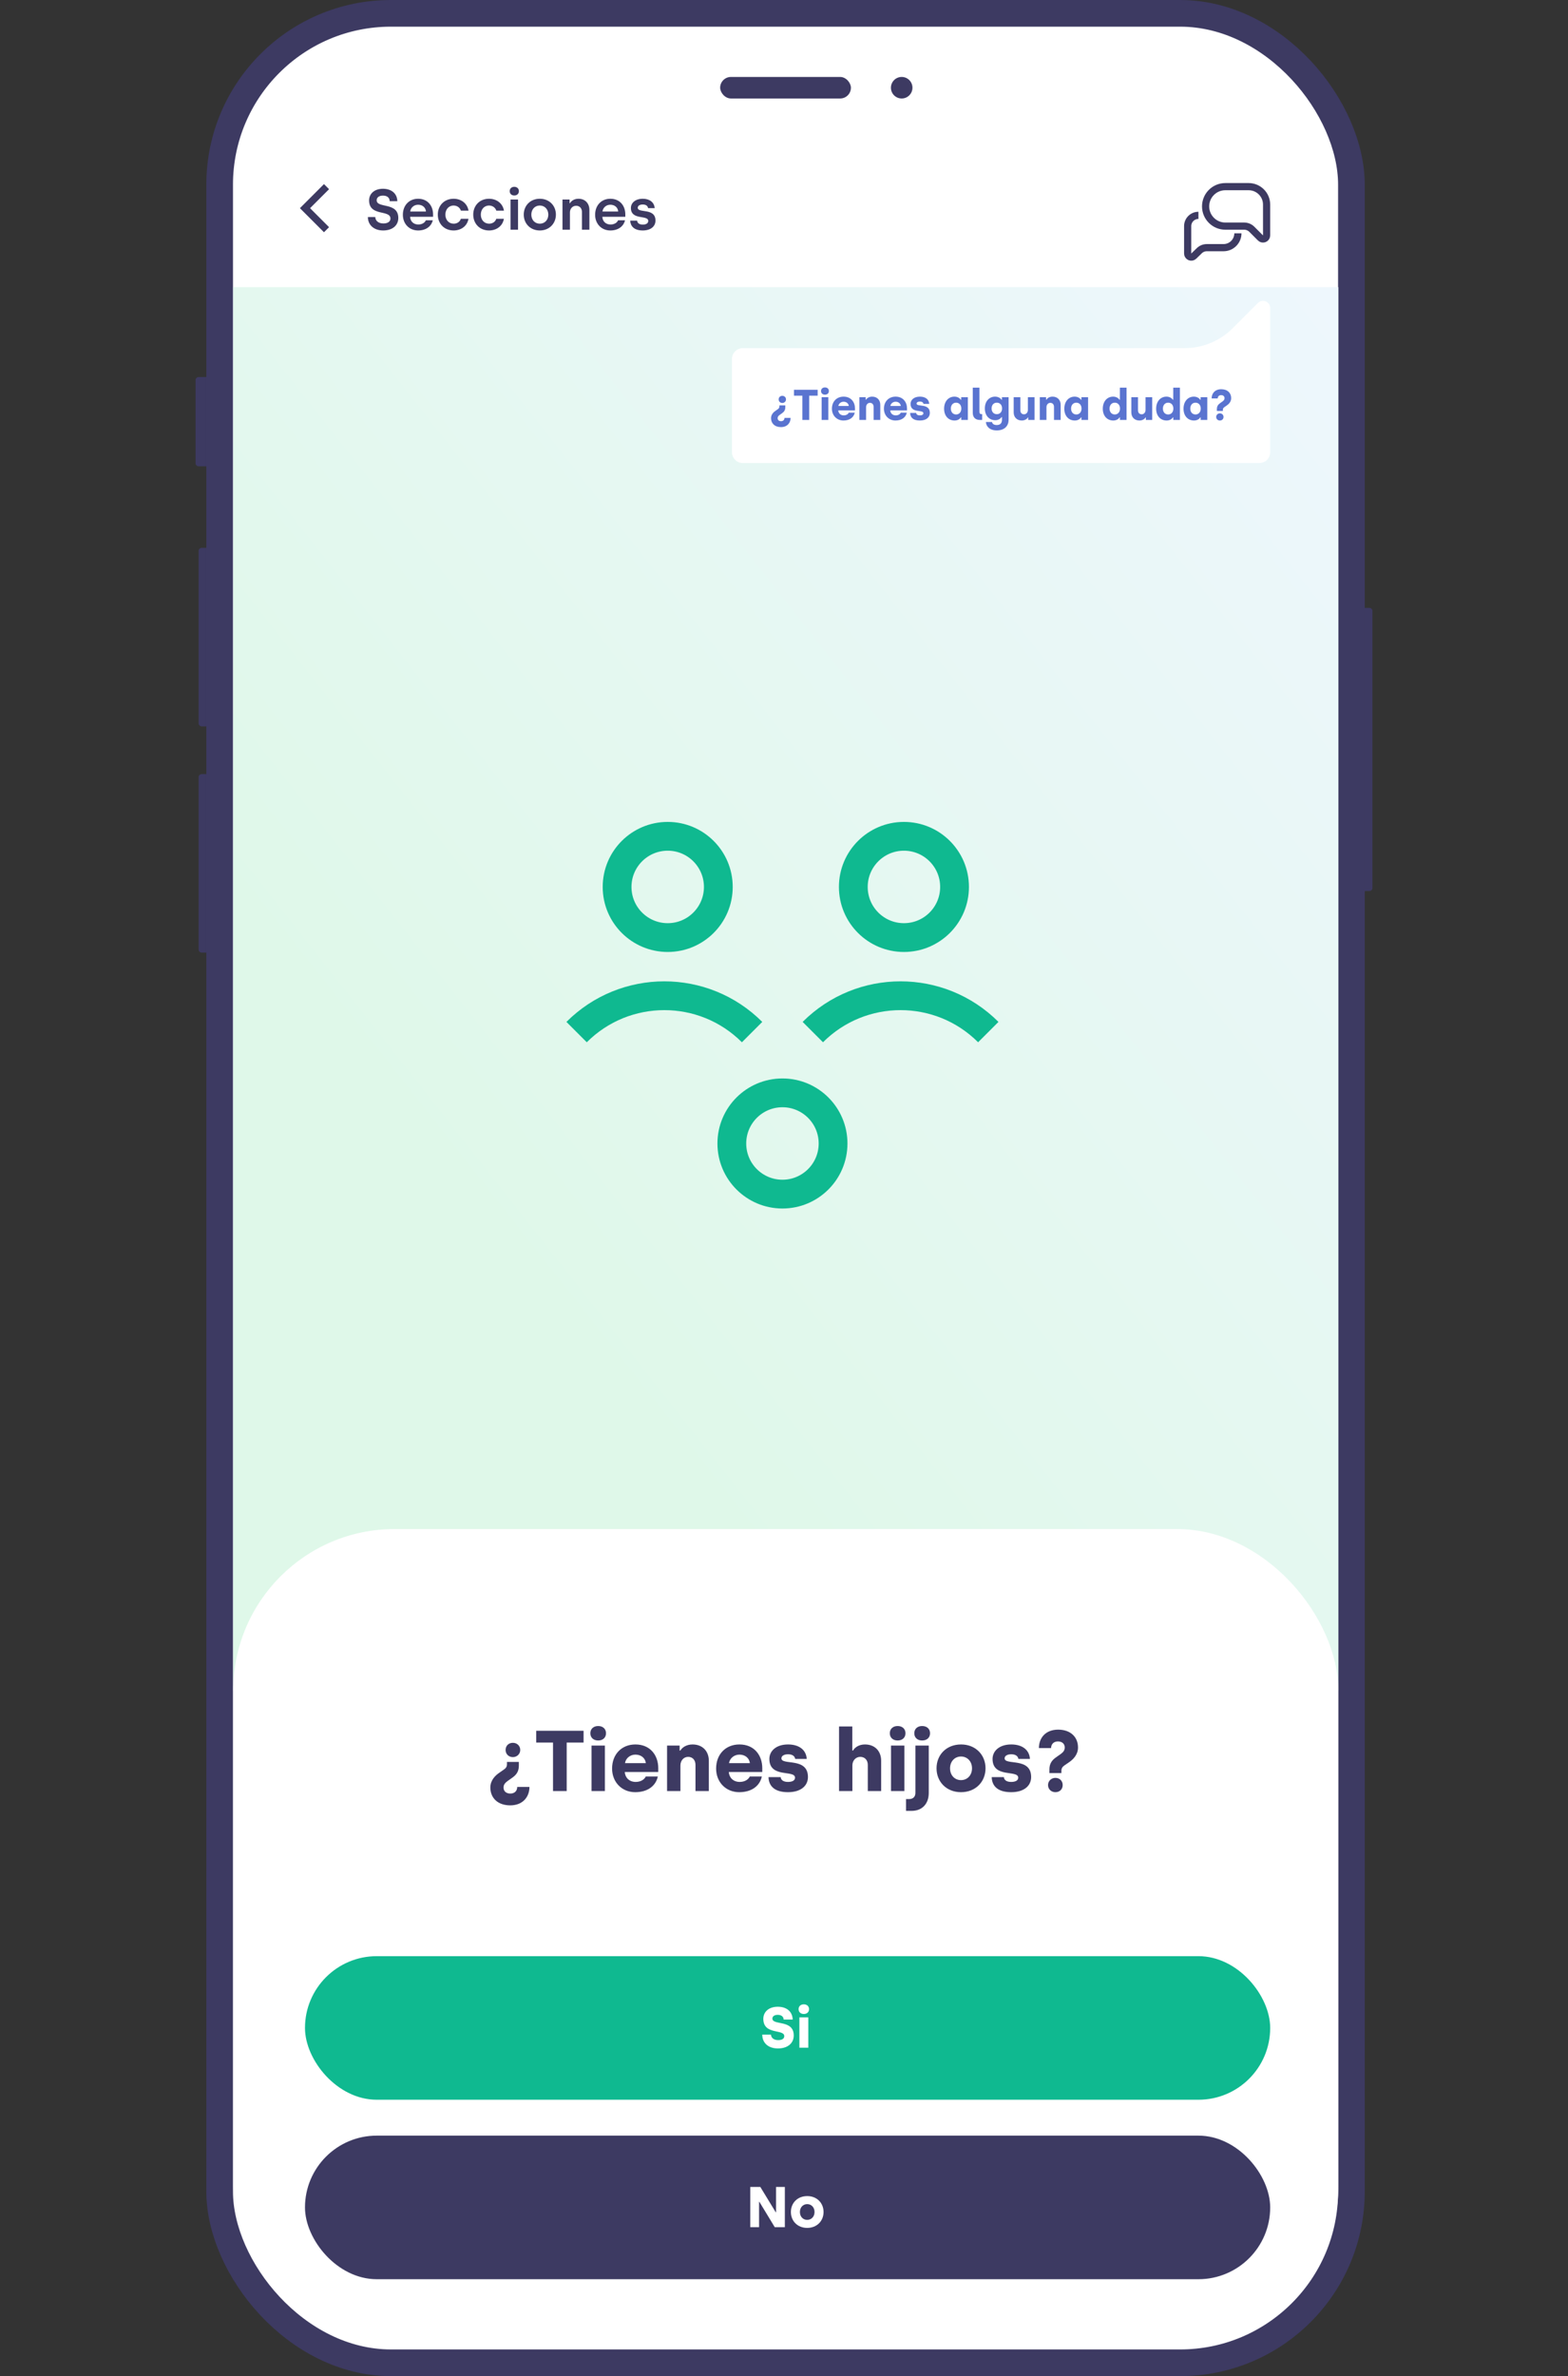
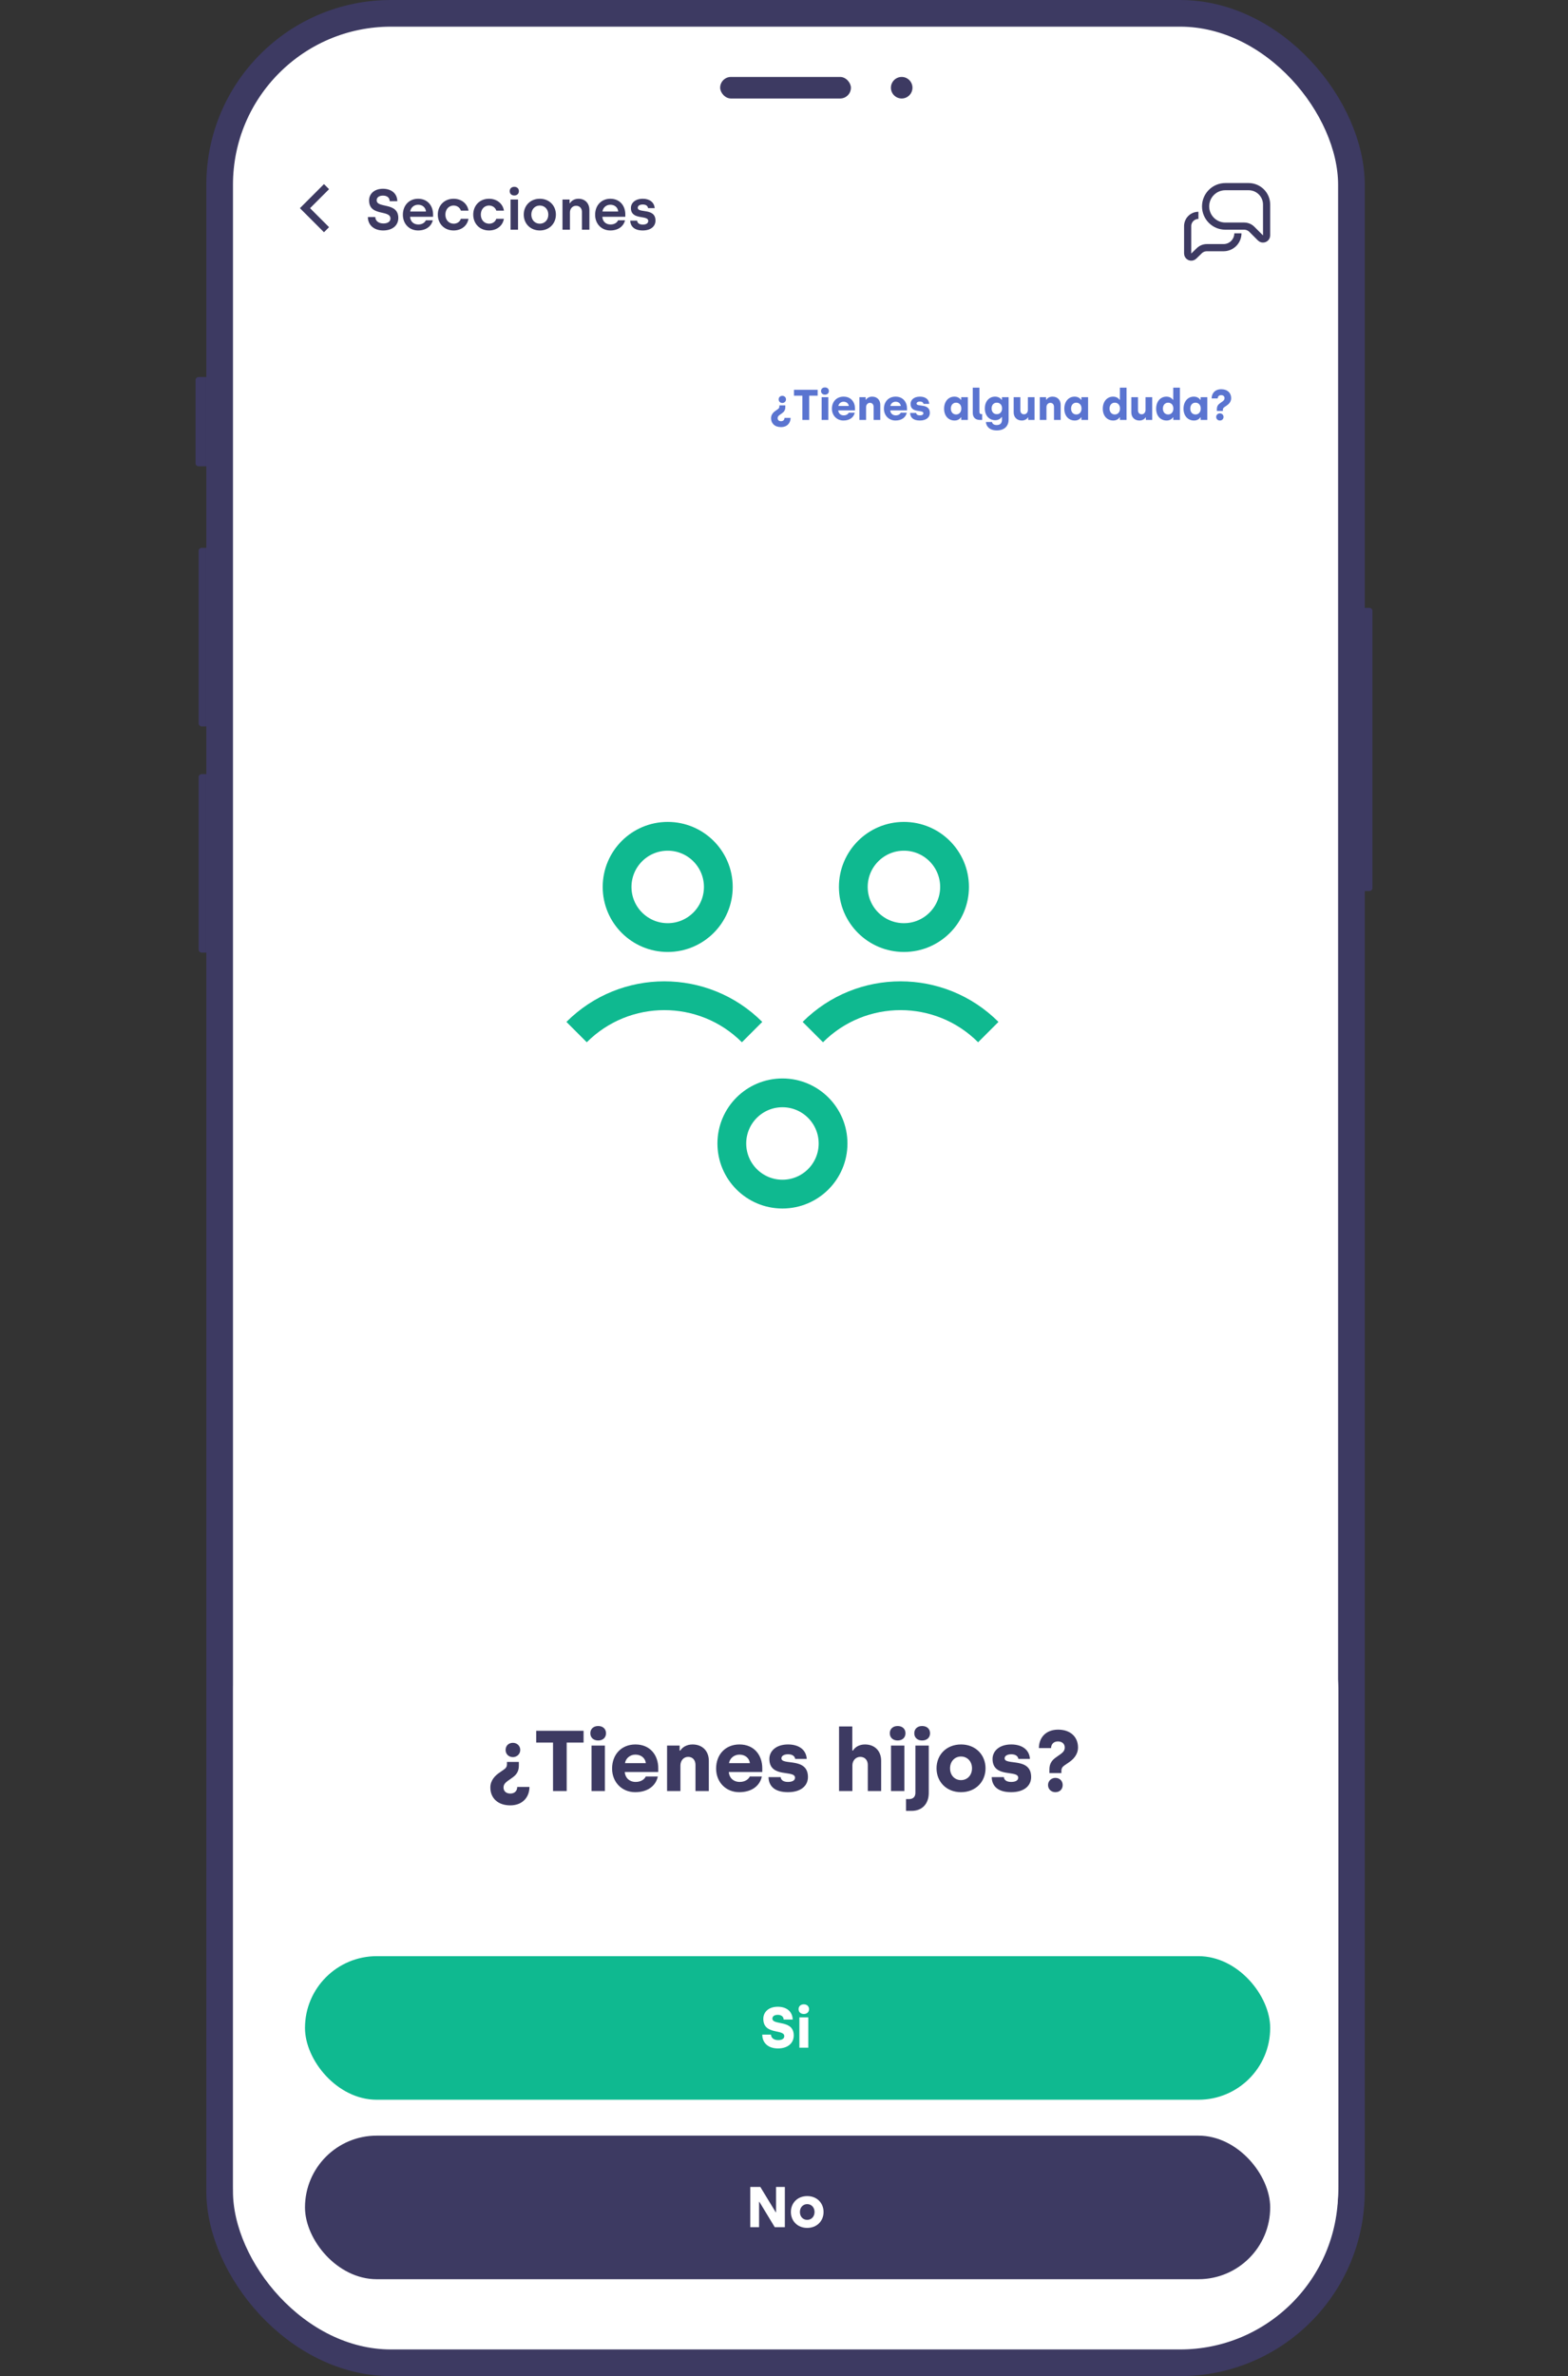
<svg xmlns="http://www.w3.org/2000/svg" width="437" height="662" viewBox="0 0 437 662" fill="none">
  <rect x="0" y="0" width="437" height="662" fill="#333333" stroke="none" />
  <rect x="61.217" y="3.715" width="315.424" height="654.57" rx="47.736" fill="white" stroke="#3D3A62" stroke-width="7.43" />
  <path d="M54.501 105.903C54.501 105.429 54.885 105.045 55.358 105.045H57.502V129.913H55.358C54.885 129.913 54.501 129.529 54.501 129.056V105.903Z" fill="#3D3A62" />
  <path d="M55.358 153.495C55.358 153.021 55.742 152.637 56.216 152.637H57.502V202.373H56.216C55.742 202.373 55.358 201.989 55.358 201.516V153.495Z" fill="#3D3A62" />
  <path d="M55.358 216.522C55.358 216.048 55.742 215.665 56.216 215.665H57.502V265.4H56.216C55.742 265.4 55.358 265.016 55.358 264.543V216.522Z" fill="#3D3A62" />
  <path d="M382.5 247.392C382.5 247.866 382.116 248.25 381.642 248.25L380.356 248.25L380.356 169.359L381.642 169.359C382.116 169.359 382.5 169.743 382.5 170.216L382.5 247.392Z" fill="#3D3A62" />
-   <rect x="65" y="80" width="308" height="391" fill="url(#paint0_linear_245_8535)" />
  <rect x="65" y="426" width="308" height="228" rx="45" fill="white" />
  <circle cx="218.067" cy="318.582" r="14.107" stroke="#0FB990" stroke-width="8.021" stroke-linejoin="round" />
  <circle cx="186.09" cy="247.107" r="14.107" stroke="#0FB990" stroke-width="8.021" stroke-linejoin="round" />
  <path d="M209.602 287.546C196.097 274.042 174.203 274.042 160.698 287.546" stroke="#0FB990" stroke-width="8.021" stroke-linejoin="round" />
  <circle cx="251.924" cy="247.107" r="14.107" stroke="#0FB990" stroke-width="8.021" stroke-linejoin="round" />
  <path d="M275.435 287.546C261.93 274.042 240.036 274.042 226.531 287.546" stroke="#0FB990" stroke-width="8.021" stroke-linejoin="round" />
  <path d="M142.949 489.544C144.077 489.544 144.989 488.68 144.989 487.552C144.989 486.376 144.077 485.56 142.949 485.56C141.749 485.56 140.909 486.376 140.909 487.552C140.909 488.68 141.749 489.544 142.949 489.544ZM142.205 502.984C145.685 502.984 147.557 500.656 147.557 497.848H144.149C144.149 498.856 143.525 499.696 142.229 499.696C140.981 499.696 140.333 498.952 140.333 498.016C140.333 497.248 140.741 496.744 141.413 496.24L142.733 495.304C143.957 494.464 144.605 493.504 144.605 491.896V490.888H141.293V491.512C141.293 492.16 141.029 492.592 140.477 492.976L139.277 493.816C138.005 494.656 136.661 496 136.661 498.016C136.661 500.872 138.677 502.984 142.205 502.984ZM154.123 499H157.939V485.488H162.643V482.2H149.443V485.488H154.123V499ZM166.711 484.912C167.983 484.912 168.895 484.144 168.895 482.896C168.895 481.648 167.983 480.88 166.711 480.88C165.439 480.88 164.527 481.648 164.527 482.896C164.527 484.144 165.439 484.912 166.711 484.912ZM164.863 499H168.583V486.328H164.863V499ZM177.021 499.312C180.453 499.312 182.757 497.608 183.333 494.944H179.973C179.613 495.736 178.629 496.456 177.165 496.456C175.413 496.456 174.237 495.304 174.117 493.696H183.453V492.616C183.453 489.088 181.269 486.016 177.093 486.016C173.229 486.016 170.589 488.776 170.589 492.736C170.589 496.552 173.349 499.312 177.021 499.312ZM174.189 491.224C174.357 489.976 175.509 488.848 177.093 488.848C178.749 488.848 179.853 489.88 179.997 491.224H174.189ZM185.91 499H189.63V491.896C189.63 490.552 190.494 489.472 191.79 489.472C193.062 489.472 193.83 490.408 193.83 491.704V499H197.55V490.552C197.55 487.912 195.822 486.016 193.014 486.016C191.31 486.016 190.11 486.856 189.606 487.72H189.414V486.328H185.91V499ZM206.013 499.312C209.445 499.312 211.749 497.608 212.325 494.944H208.965C208.605 495.736 207.621 496.456 206.157 496.456C204.405 496.456 203.229 495.304 203.109 493.696H212.445V492.616C212.445 489.088 210.261 486.016 206.085 486.016C202.221 486.016 199.581 488.776 199.581 492.736C199.581 496.552 202.341 499.312 206.013 499.312ZM203.181 491.224C203.349 489.976 204.501 488.848 206.085 488.848C207.741 488.848 208.845 489.88 208.989 491.224H203.181ZM219.606 499.312C223.206 499.312 225.174 497.536 225.174 495.088C225.174 489.472 217.782 491.944 217.782 489.88C217.782 489.208 218.502 488.752 219.63 488.752C220.854 488.752 221.502 489.28 221.622 490.048H224.838C224.67 487.408 222.558 486.016 219.63 486.016C216.246 486.016 214.422 487.888 214.422 490.048C214.422 495.496 221.574 493 221.574 495.28C221.574 496 220.878 496.456 219.63 496.456C218.406 496.456 217.662 496 217.566 495.112H214.182C214.254 497.68 215.958 499.312 219.606 499.312ZM233.84 499H237.56V491.848C237.56 490.528 238.472 489.472 239.768 489.472C241.04 489.472 241.856 490.408 241.856 491.704V499H245.576V490.552C245.576 487.912 243.872 486.016 241.064 486.016C239.36 486.016 238.232 486.856 237.728 487.72H237.536V481H233.84V499ZM250.172 484.912C251.444 484.912 252.356 484.144 252.356 482.896C252.356 481.648 251.444 480.88 250.172 480.88C248.9 480.88 247.988 481.648 247.988 482.896C247.988 484.144 248.9 484.912 250.172 484.912ZM248.324 499H252.044V486.328H248.324V499ZM256.995 484.912C258.291 484.912 259.203 484.144 259.203 482.896C259.203 481.648 258.291 480.88 256.995 480.88C255.723 480.88 254.811 481.648 254.811 482.896C254.811 484.144 255.723 484.912 256.995 484.912ZM252.507 504.52H254.091C256.899 504.52 258.843 502.648 258.843 499.528V486.328H255.123V499.504C255.123 500.584 254.475 501.232 253.371 501.232H252.507V504.52ZM267.827 499.312C271.907 499.312 274.667 496.408 274.667 492.664C274.667 488.92 271.907 486.016 267.851 486.016C263.747 486.016 261.011 488.92 261.011 492.664C261.011 496.408 263.771 499.312 267.827 499.312ZM267.827 495.952C266.075 495.952 264.779 494.608 264.779 492.664C264.779 490.744 266.075 489.376 267.827 489.376C269.603 489.376 270.899 490.744 270.899 492.664C270.899 494.584 269.603 495.952 267.827 495.952ZM281.81 499.312C285.41 499.312 287.378 497.536 287.378 495.088C287.378 489.472 279.986 491.944 279.986 489.88C279.986 489.208 280.706 488.752 281.834 488.752C283.058 488.752 283.706 489.28 283.826 490.048H287.042C286.874 487.408 284.762 486.016 281.834 486.016C278.45 486.016 276.626 487.888 276.626 490.048C276.626 495.496 283.778 493 283.778 495.28C283.778 496 283.082 496.456 281.834 496.456C280.61 496.456 279.866 496 279.77 495.112H276.386C276.458 497.68 278.162 499.312 281.81 499.312ZM292.472 493.984H295.808V493.36C295.808 492.712 296.072 492.28 296.6 491.896L297.824 491.056C299.096 490.216 300.44 488.872 300.44 486.856C300.44 484 298.424 481.888 294.896 481.888C291.392 481.888 289.544 484.216 289.544 487.024H292.928C292.952 486.016 293.576 485.176 294.848 485.176C296.096 485.176 296.744 485.92 296.744 486.856C296.744 487.624 296.36 488.128 295.688 488.632L294.368 489.568C293.144 490.408 292.472 491.368 292.472 492.976V493.984ZM294.128 499.312C295.352 499.312 296.168 498.496 296.168 497.32C296.168 496.192 295.352 495.328 294.128 495.328C293 495.328 292.088 496.192 292.088 497.32C292.088 498.496 293 499.312 294.128 499.312Z" fill="#3D3A62" />
  <path d="M91 64L85 58L91 52" stroke="#3D3A62" stroke-width="2" />
  <path d="M106.784 64.208C109.472 64.208 111.008 62.72 111.008 60.736C111.008 56.208 104.976 58.128 104.976 55.792C104.976 55.088 105.552 54.496 106.736 54.496C107.936 54.496 108.592 55.12 108.608 56.048H110.736C110.672 53.712 108.864 52.592 106.736 52.592C104.272 52.592 102.864 54.048 102.864 55.824C102.864 60.4 108.816 58.336 108.816 60.896C108.816 61.744 108.048 62.256 106.848 62.256C105.44 62.256 104.608 61.472 104.592 60.464H102.528C102.528 62.688 104.224 64.208 106.784 64.208ZM116.521 64.208C118.697 64.208 120.201 63.088 120.617 61.376H118.681C118.393 62.064 117.609 62.544 116.585 62.544C115.241 62.544 114.361 61.68 114.297 60.4H120.697V59.744C120.697 57.376 119.225 55.376 116.521 55.376C114.057 55.376 112.281 57.184 112.281 59.84C112.281 62.352 114.041 64.208 116.521 64.208ZM114.329 58.928C114.457 57.872 115.353 57.04 116.521 57.04C117.737 57.04 118.617 57.792 118.713 58.928H114.329ZM126.415 64.208C128.575 64.208 130.239 62.912 130.559 60.96H128.431C128.191 61.776 127.407 62.32 126.447 62.32C125.071 62.32 124.127 61.248 124.127 59.792C124.127 58.384 125.023 57.264 126.431 57.264C127.407 57.264 128.191 57.856 128.447 58.688H130.575C130.255 56.704 128.575 55.376 126.415 55.376C123.775 55.376 122.015 57.312 122.015 59.792C122.015 62.272 123.775 64.208 126.415 64.208ZM136.29 64.208C138.45 64.208 140.114 62.912 140.434 60.96H138.306C138.066 61.776 137.282 62.32 136.322 62.32C134.946 62.32 134.002 61.248 134.002 59.792C134.002 58.384 134.898 57.264 136.306 57.264C137.282 57.264 138.066 57.856 138.322 58.688H140.45C140.13 56.704 138.45 55.376 136.29 55.376C133.65 55.376 131.89 57.312 131.89 59.792C131.89 62.272 133.65 64.208 136.29 64.208ZM143.333 54.464C144.085 54.464 144.613 54 144.613 53.248C144.613 52.528 144.085 52.048 143.333 52.048C142.581 52.048 142.053 52.528 142.053 53.248C142.053 54 142.581 54.464 143.333 54.464ZM142.293 64H144.373V55.584H142.293V64ZM150.449 64.208C153.073 64.208 154.929 62.288 154.929 59.792C154.929 57.296 153.089 55.376 150.449 55.376C147.793 55.376 145.969 57.296 145.969 59.792C145.969 62.304 147.809 64.208 150.449 64.208ZM150.449 62.32C149.073 62.32 148.081 61.28 148.081 59.792C148.081 58.336 149.057 57.264 150.449 57.264C151.825 57.264 152.817 58.336 152.817 59.792C152.817 61.264 151.825 62.32 150.449 62.32ZM156.762 64H158.842V59.184C158.842 58.128 159.562 57.328 160.57 57.328C161.53 57.328 162.186 58.016 162.186 59.04V64H164.266V58.496C164.266 56.704 163.114 55.376 161.226 55.376C160.026 55.376 159.194 55.984 158.858 56.608H158.746V55.584H156.762V64ZM170.099 64.208C172.275 64.208 173.779 63.088 174.195 61.376H172.259C171.971 62.064 171.187 62.544 170.163 62.544C168.819 62.544 167.939 61.68 167.875 60.4H174.275V59.744C174.275 57.376 172.803 55.376 170.099 55.376C167.635 55.376 165.859 57.184 165.859 59.84C165.859 62.352 167.619 64.208 170.099 64.208ZM167.907 58.928C168.035 57.872 168.931 57.04 170.099 57.04C171.315 57.04 172.195 57.792 172.291 58.928H167.907ZM179.13 64.208C181.386 64.208 182.682 63.056 182.682 61.456C182.682 57.808 177.738 59.488 177.738 57.888C177.738 57.344 178.282 56.976 179.13 56.976C180.042 56.976 180.522 57.376 180.618 57.984H182.458C182.33 56.304 180.97 55.376 179.146 55.376C177.066 55.376 175.834 56.528 175.834 57.952C175.834 61.472 180.666 59.776 180.666 61.568C180.666 62.16 180.122 62.576 179.161 62.576C178.218 62.576 177.642 62.192 177.562 61.472H175.642C175.722 63.136 176.858 64.208 179.13 64.208Z" fill="#3D3A62" />
  <path d="M204 100C204 98.343 205.343 97 207 97H354V126C354 127.657 352.657 129 351 129H207C205.343 129 204 127.657 204 126V100Z" fill="white" />
  <path d="M218.034 112.272C218.598 112.272 219.054 111.84 219.054 111.276C219.054 110.688 218.598 110.28 218.034 110.28C217.434 110.28 217.014 110.688 217.014 111.276C217.014 111.84 217.434 112.272 218.034 112.272ZM217.662 118.992C219.402 118.992 220.338 117.828 220.338 116.424H218.634C218.634 116.928 218.322 117.348 217.674 117.348C217.05 117.348 216.726 116.976 216.726 116.508C216.726 116.124 216.93 115.872 217.266 115.62L217.926 115.152C218.538 114.732 218.862 114.252 218.862 113.448V112.944H217.206V113.256C217.206 113.58 217.074 113.796 216.798 113.988L216.198 114.408C215.562 114.828 214.89 115.5 214.89 116.508C214.89 117.936 215.898 118.992 217.662 118.992ZM223.621 117H225.529V110.244H227.881V108.6H221.281V110.244H223.621V117ZM229.915 109.956C230.551 109.956 231.007 109.572 231.007 108.948C231.007 108.324 230.551 107.94 229.915 107.94C229.279 107.94 228.823 108.324 228.823 108.948C228.823 109.572 229.279 109.956 229.915 109.956ZM228.991 117H230.851V110.664H228.991V117ZM235.07 117.156C236.786 117.156 237.938 116.304 238.226 114.972H236.546C236.366 115.368 235.874 115.728 235.142 115.728C234.266 115.728 233.678 115.152 233.618 114.348H238.286V113.808C238.286 112.044 237.194 110.508 235.106 110.508C233.174 110.508 231.854 111.888 231.854 113.868C231.854 115.776 233.234 117.156 235.07 117.156ZM233.654 113.112C233.738 112.488 234.314 111.924 235.106 111.924C235.934 111.924 236.486 112.44 236.558 113.112H233.654ZM239.515 117H241.375V113.448C241.375 112.776 241.807 112.236 242.455 112.236C243.091 112.236 243.475 112.704 243.475 113.352V117H245.335V112.776C245.335 111.456 244.471 110.508 243.067 110.508C242.215 110.508 241.615 110.928 241.363 111.36H241.267V110.664H239.515V117ZM249.566 117.156C251.282 117.156 252.434 116.304 252.722 114.972H251.042C250.862 115.368 250.37 115.728 249.638 115.728C248.762 115.728 248.174 115.152 248.114 114.348H252.782V113.808C252.782 112.044 251.69 110.508 249.602 110.508C247.67 110.508 246.35 111.888 246.35 113.868C246.35 115.776 247.73 117.156 249.566 117.156ZM248.15 113.112C248.234 112.488 248.81 111.924 249.602 111.924C250.43 111.924 250.982 112.44 251.054 113.112H248.15ZM256.363 117.156C258.163 117.156 259.147 116.268 259.147 115.044C259.147 112.236 255.451 113.472 255.451 112.44C255.451 112.104 255.811 111.876 256.375 111.876C256.987 111.876 257.311 112.14 257.371 112.524H258.979C258.895 111.204 257.839 110.508 256.375 110.508C254.683 110.508 253.771 111.444 253.771 112.524C253.771 115.248 257.347 114 257.347 115.14C257.347 115.5 256.999 115.728 256.375 115.728C255.763 115.728 255.391 115.5 255.343 115.056H253.651C253.687 116.34 254.539 117.156 256.363 117.156ZM266.048 117.156C267.092 117.156 267.62 116.568 267.8 116.28H267.896V117H269.743V110.664H267.884V111.384H267.788C267.572 111.048 266.996 110.508 266 110.508C264.296 110.508 263.12 111.876 263.12 113.868C263.12 115.86 264.308 117.156 266.048 117.156ZM266.468 115.476C265.592 115.476 265.004 114.816 265.004 113.832C265.004 112.86 265.592 112.188 266.456 112.188C267.308 112.188 267.92 112.824 267.92 113.832C267.92 114.768 267.356 115.476 266.468 115.476ZM273.088 117H273.724V115.368H273.496C273.16 115.368 272.968 115.176 272.968 114.792V108H271.108V115.008C271.108 116.244 271.816 117 273.088 117ZM277.787 119.916C280.055 119.916 281.099 118.584 281.099 116.928V110.664H279.239V111.384H279.143C278.951 111.072 278.363 110.508 277.331 110.508C275.711 110.508 274.475 111.768 274.475 113.796C274.475 115.836 275.735 117.072 277.379 117.072C278.387 117.072 278.939 116.508 279.155 116.196H279.251V116.928C279.251 117.912 278.759 118.416 277.787 118.416C276.971 118.416 276.563 118.056 276.479 117.576H274.775C274.835 118.788 275.819 119.916 277.787 119.916ZM277.823 115.392C276.947 115.392 276.359 114.78 276.359 113.796C276.359 112.824 276.947 112.188 277.811 112.188C278.663 112.188 279.275 112.788 279.275 113.796C279.275 114.732 278.711 115.392 277.823 115.392ZM284.778 117.156C285.63 117.156 286.23 116.724 286.47 116.304H286.566V117H288.33V110.664H286.47V114.216C286.47 114.888 286.038 115.428 285.39 115.428C284.754 115.428 284.37 114.972 284.37 114.312V110.664H282.51V114.888C282.51 116.208 283.374 117.156 284.778 117.156ZM289.788 117H291.648V113.448C291.648 112.776 292.08 112.236 292.728 112.236C293.364 112.236 293.748 112.704 293.748 113.352V117H295.608V112.776C295.608 111.456 294.744 110.508 293.34 110.508C292.488 110.508 291.888 110.928 291.636 111.36H291.54V110.664H289.788V117ZM299.551 117.156C300.595 117.156 301.123 116.568 301.303 116.28H301.399V117H303.247V110.664H301.387V111.384H301.291C301.075 111.048 300.499 110.508 299.503 110.508C297.799 110.508 296.623 111.876 296.623 113.868C296.623 115.86 297.811 117.156 299.551 117.156ZM299.971 115.476C299.095 115.476 298.507 114.816 298.507 113.832C298.507 112.86 299.095 112.188 299.959 112.188C300.811 112.188 301.423 112.824 301.423 113.832C301.423 114.768 300.859 115.476 299.971 115.476ZM310.274 117.156C311.318 117.156 311.846 116.568 312.026 116.28H312.122V117H313.97V108H312.11V111.384H312.014C311.798 111.048 311.222 110.508 310.226 110.508C308.522 110.508 307.346 111.876 307.346 113.868C307.346 115.86 308.534 117.156 310.274 117.156ZM310.694 115.476C309.818 115.476 309.23 114.816 309.23 113.832C309.23 112.86 309.818 112.188 310.682 112.188C311.534 112.188 312.146 112.824 312.146 113.832C312.146 114.768 311.582 115.476 310.694 115.476ZM317.567 117.156C318.419 117.156 319.019 116.724 319.259 116.304H319.355V117H321.119V110.664H319.259V114.216C319.259 114.888 318.827 115.428 318.179 115.428C317.543 115.428 317.159 114.972 317.159 114.312V110.664H315.299V114.888C315.299 116.208 316.163 117.156 317.567 117.156ZM325.145 117.156C326.189 117.156 326.717 116.568 326.897 116.28H326.993V117H328.841V108H326.981V111.384H326.885C326.669 111.048 326.093 110.508 325.097 110.508C323.393 110.508 322.217 111.876 322.217 113.868C322.217 115.86 323.405 117.156 325.145 117.156ZM325.565 115.476C324.689 115.476 324.101 114.816 324.101 113.832C324.101 112.86 324.689 112.188 325.553 112.188C326.405 112.188 327.017 112.824 327.017 113.832C327.017 114.768 326.453 115.476 325.565 115.476ZM332.774 117.156C333.818 117.156 334.346 116.568 334.526 116.28H334.622V117H336.47V110.664H334.61V111.384H334.514C334.298 111.048 333.722 110.508 332.726 110.508C331.022 110.508 329.846 111.876 329.846 113.868C329.846 115.86 331.034 117.156 332.774 117.156ZM333.194 115.476C332.318 115.476 331.73 114.816 331.73 113.832C331.73 112.86 332.318 112.188 333.182 112.188C334.034 112.188 334.646 112.824 334.646 113.832C334.646 114.768 334.082 115.476 333.194 115.476ZM339.143 114.492H340.811V114.18C340.811 113.856 340.943 113.64 341.207 113.448L341.819 113.028C342.455 112.608 343.127 111.936 343.127 110.928C343.127 109.5 342.119 108.444 340.355 108.444C338.603 108.444 337.679 109.608 337.679 111.012H339.371C339.383 110.508 339.695 110.088 340.331 110.088C340.955 110.088 341.279 110.46 341.279 110.928C341.279 111.312 341.087 111.564 340.751 111.816L340.091 112.284C339.479 112.704 339.143 113.184 339.143 113.988V114.492ZM339.971 117.156C340.583 117.156 340.991 116.748 340.991 116.16C340.991 115.596 340.583 115.164 339.971 115.164C339.407 115.164 338.951 115.596 338.951 116.16C338.951 116.748 339.407 117.156 339.971 117.156Z" fill="#5A74D0" />
  <path d="M350.586 84.414C351.846 83.154 354 84.047 354 85.828V97L342 107L316 97H330.13C335.169 97 340.002 94.998 343.565 91.435L350.586 84.414Z" fill="white" />
  <rect x="85" y="545" width="269" height="40" rx="20" fill="#0FB990" />
  <path d="M216.816 570.708C219.632 570.708 221.216 569.172 221.216 567.092C221.216 562.564 215.264 564.372 215.264 562.388C215.264 561.796 215.776 561.348 216.768 561.348C217.808 561.348 218.384 561.892 218.4 562.66H220.928C220.832 560.292 219.104 559.092 216.768 559.092C214.192 559.092 212.736 560.58 212.736 562.452C212.736 567.06 218.576 565.204 218.576 567.284C218.576 567.988 217.952 568.388 216.896 568.388C215.616 568.388 214.912 567.732 214.864 566.852H212.448C212.432 569.156 214.096 570.708 216.816 570.708ZM224.022 561.108C224.87 561.108 225.478 560.596 225.478 559.764C225.478 558.932 224.87 558.42 224.022 558.42C223.174 558.42 222.566 558.932 222.566 559.764C222.566 560.596 223.174 561.108 224.022 561.108ZM222.79 570.5H225.27V562.052H222.79V570.5Z" fill="white" />
  <rect x="85" y="595" width="269" height="40" rx="20" fill="#3D3A62" />
  <path d="M209.104 620.5H211.552V613.46H211.648L215.92 620.5H218.736V609.3H216.288V616.34H216.192L211.904 609.3H209.104V620.5ZM224.964 620.708C227.684 620.708 229.524 618.772 229.524 616.276C229.524 613.78 227.684 611.844 224.98 611.844C222.244 611.844 220.42 613.78 220.42 616.276C220.42 618.772 222.26 620.708 224.964 620.708ZM224.964 618.468C223.796 618.468 222.932 617.572 222.932 616.276C222.932 614.996 223.796 614.084 224.964 614.084C226.148 614.084 227.012 614.996 227.012 616.276C227.012 617.556 226.148 618.468 224.964 618.468Z" fill="white" />
  <rect x="200.707" y="21.438" width="36.444" height="6.003" rx="3.001" fill="#3D3A62" />
  <circle cx="251.3" cy="24.439" r="3.001" fill="#3D3A62" />
  <path d="M334 60V60C332.343 60 331 61.343 331 63V70.634C331 71.518 332.063 71.968 332.697 71.352L334.245 69.848C334.804 69.304 335.554 69 336.335 69H341C343.209 69 345 67.209 345 65V65" stroke="#3D3A62" stroke-width="2" />
  <path d="M336 57.5C336 54.462 338.462 52 341.5 52H348C350.761 52 353 54.239 353 57V65.586C353 66.477 351.923 66.923 351.293 66.293L348.879 63.879C348.316 63.316 347.553 63 346.757 63H341.5C338.462 63 336 60.538 336 57.5V57.5Z" stroke="#3D3A62" stroke-width="2" />
  <defs>
    <linearGradient id="paint0_linear_245_8535" x1="373" y1="80" x2="-7.128" y2="379.436" gradientUnits="userSpaceOnUse">
      <stop stop-color="#EEF7FD" />
      <stop offset="0.724" stop-color="#DFF8E9" />
    </linearGradient>
  </defs>
</svg>